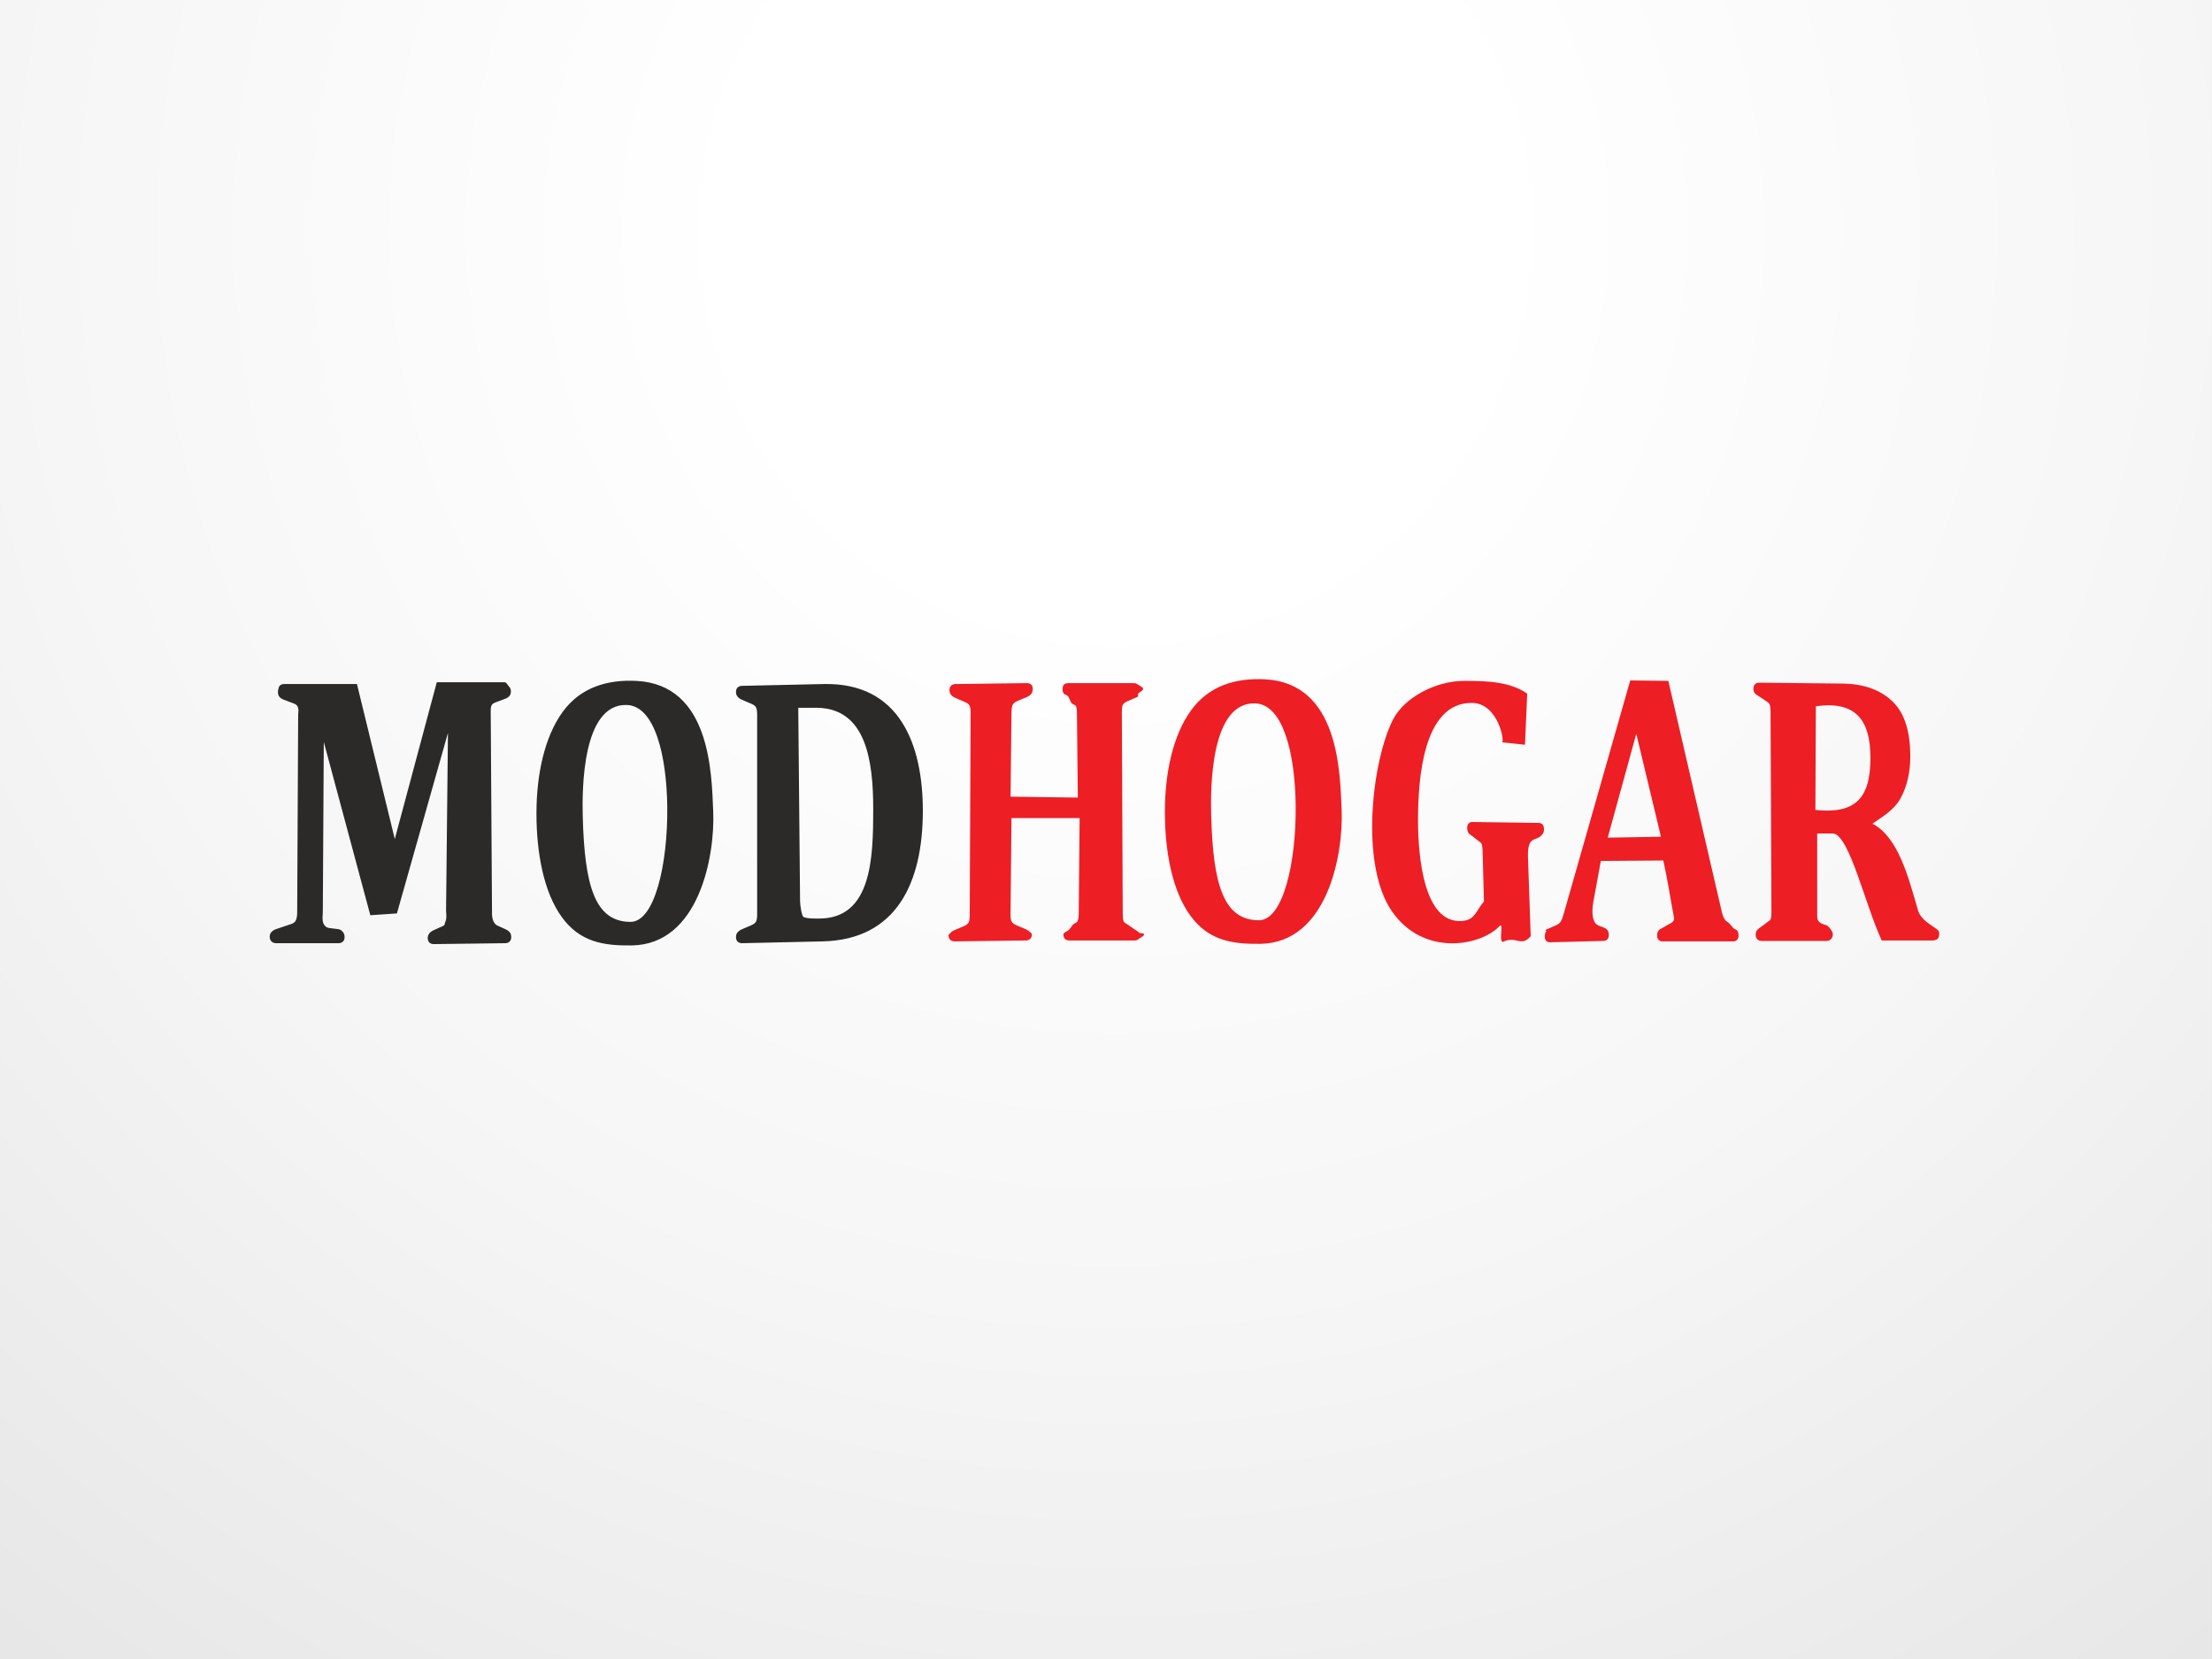
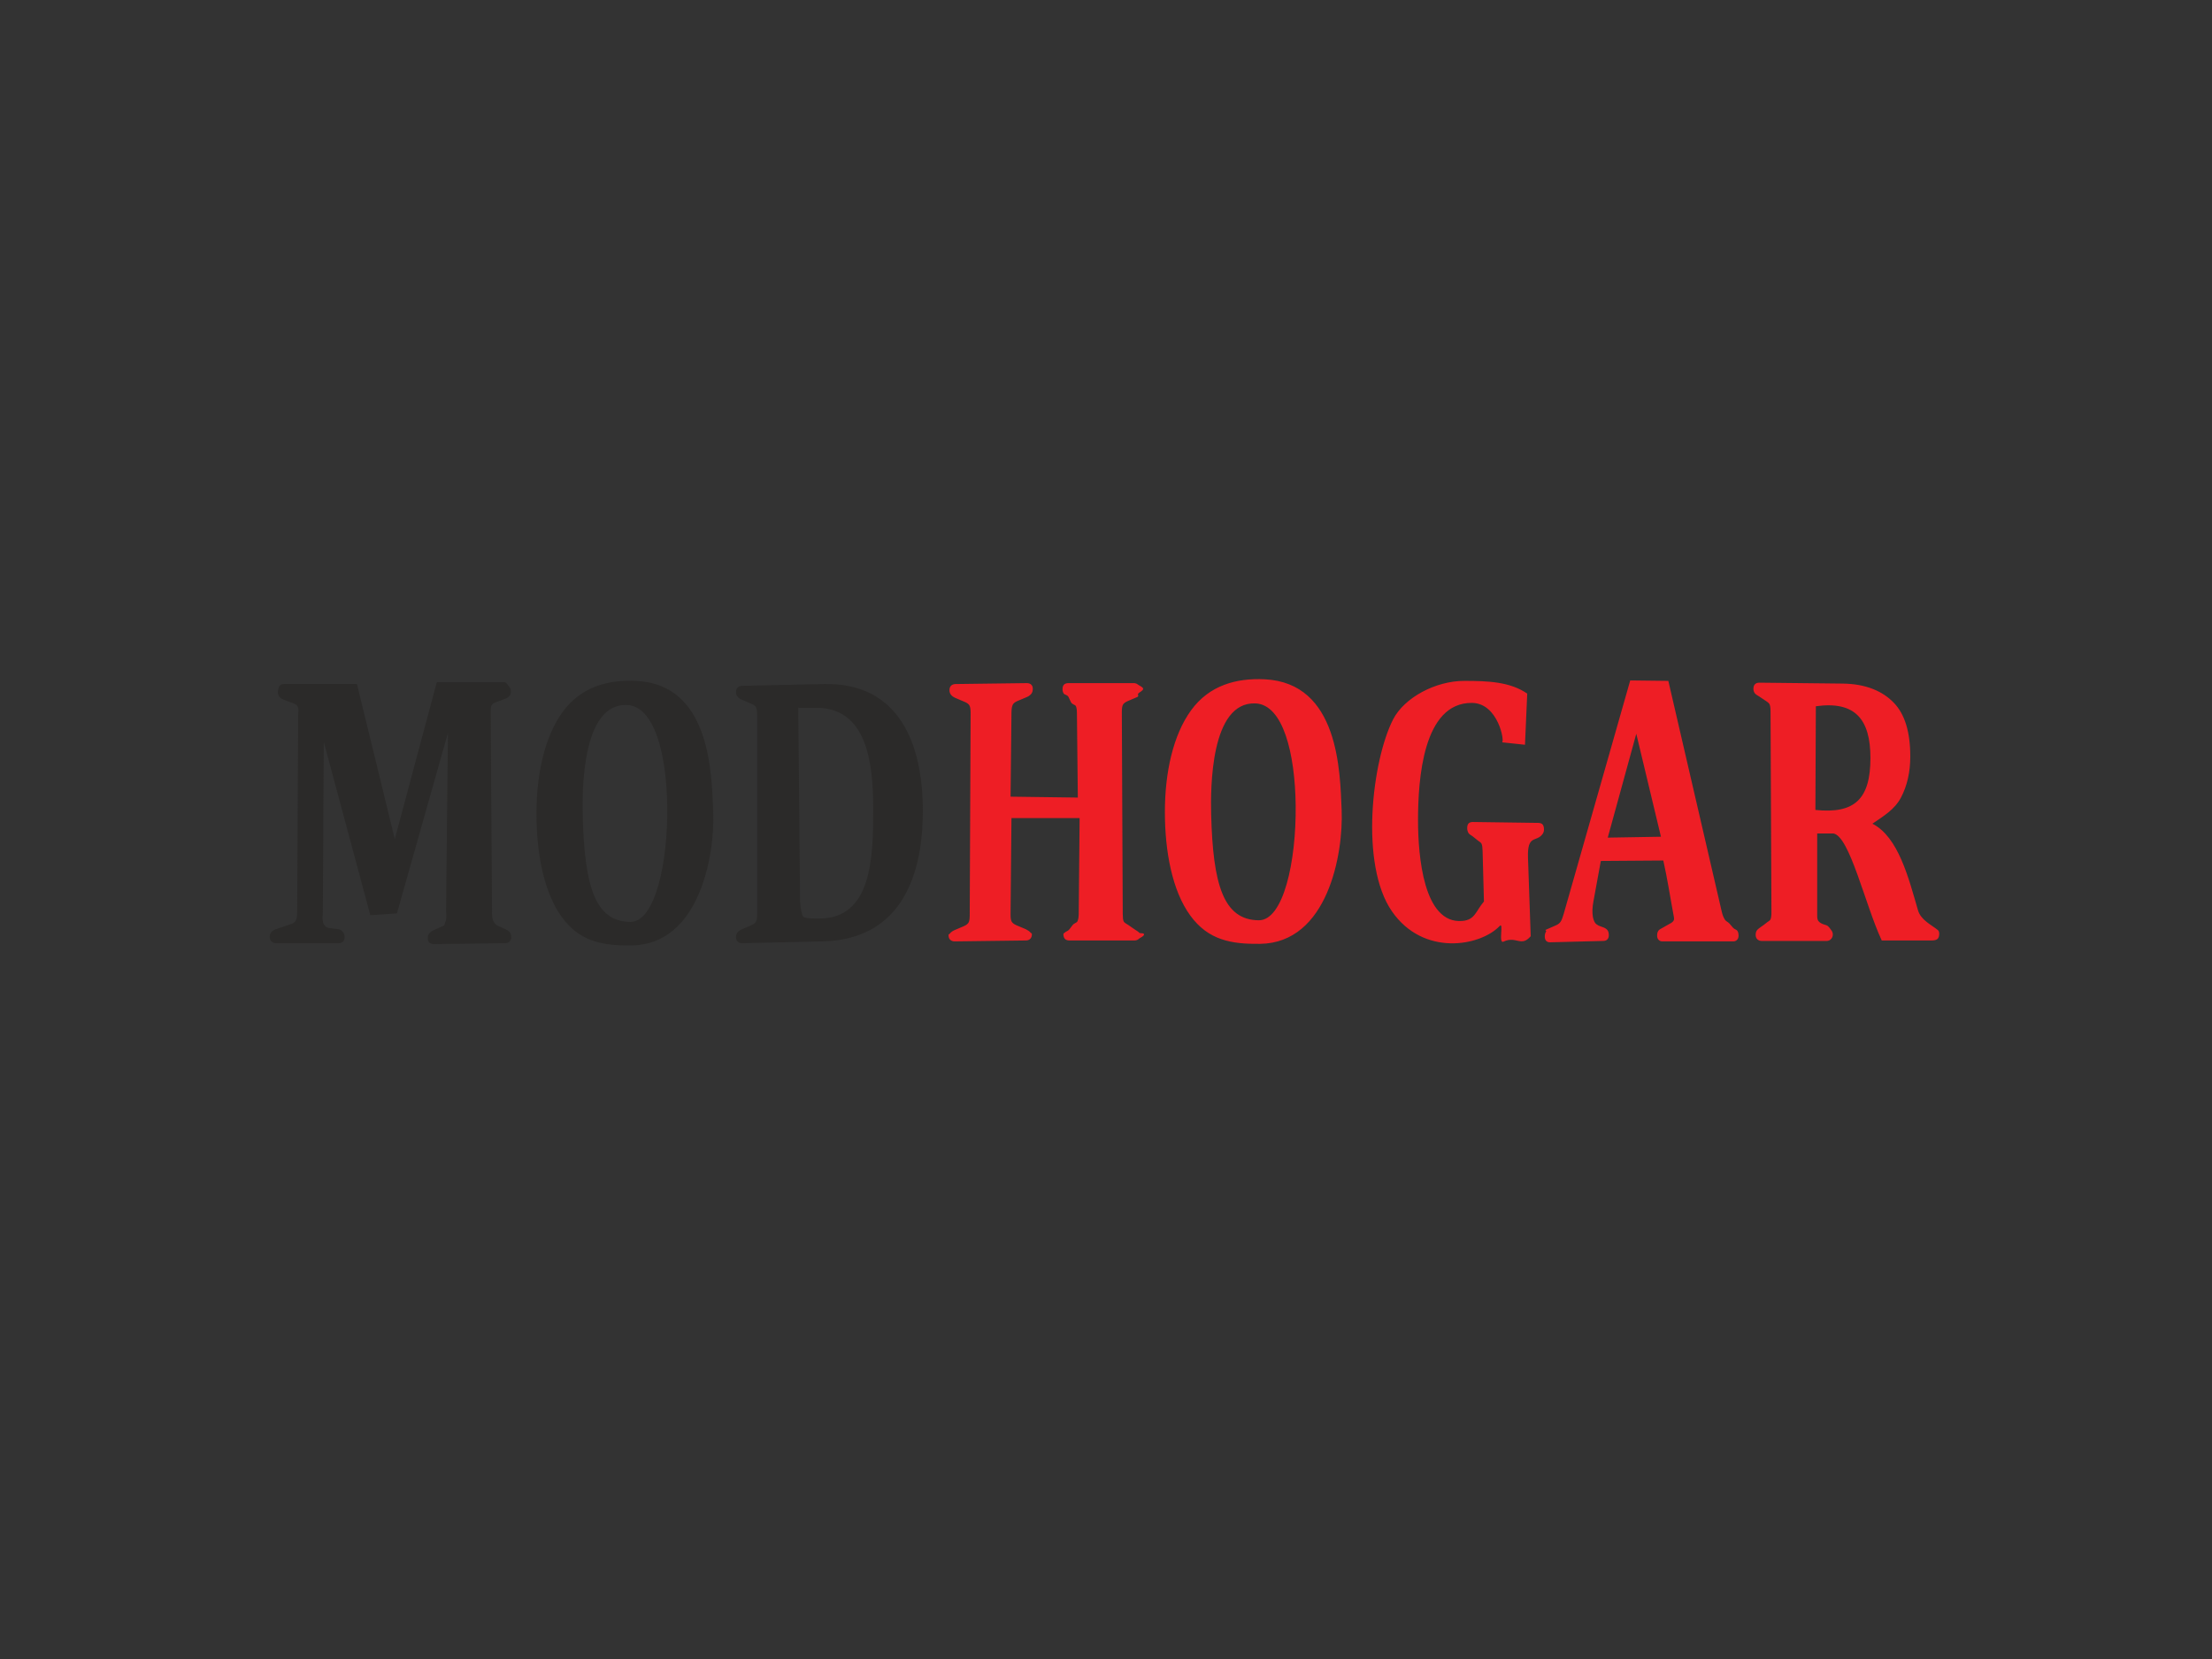
<svg xmlns="http://www.w3.org/2000/svg" version="1.1" id="Layer_1" x="0px" y="0px" width="720px" height="540px" viewBox="0 0 720 540" enable-background="new 0 0 720 540" xml:space="preserve">
  <rect x="0" y="0" width="720" height="540" fill="#333333" stroke="none" />
  <g id="Capa_x0020_1">
    <g id="_2012612135456">
      <radialGradient id="SVGID_1_" cx="258553.438" cy="-193256.156" r="615115.75" gradientTransform="matrix(0.001 0 0 -0.001 104.531 -118.434)" gradientUnits="userSpaceOnUse">
        <stop offset="0" style="stop-color:#FFFFFF" />
        <stop offset="0.2" style="stop-color:#FFFFFF" />
        <stop offset="0.569" style="stop-color:#F6F6F6" />
        <stop offset="1" style="stop-color:#E5E5E5" />
      </radialGradient>
-       <rect x="0" y="0.001" fill="url(#SVGID_1_)" width="719.998" height="540" />
    </g>
  </g>
  <g id="Capa_x0020_1_1_">
    <path fill="#EE1E25" d="M572.693,222.211l27.054,0.294c7.765,0.082,13.141,2.57,16.697,6.254c3.564,3.695,5.348,9.498,5.348,17.47   c0,5.093-1.02,9.555-3.04,13.39c-2.031,3.848-5.61,5.993-9.29,8.496c8.462,4.312,11.793,17.703,14.835,28.166   c0.932,3.211,4.332,4.707,6.455,6.442c0.356,0.286,0.454,0.753,0.454,1.183c0,0.815-0.183,1.37-0.546,1.709   c-0.367,0.354-1.031,0.51-1.964,0.51h-16.197c-5.438-11.704-10.438-33.958-15.731-34.828h-5.275v26.42   c0,1.629-0.044,2.607,2.923,3.426c0.79,0.214,1.384,1.311,1.676,1.666c1.1,1.363,0.234,3.465-1.528,3.465h-21.138   c-0.574,0-1.052-0.175-1.418-0.53c-0.364-0.355-0.545-0.834-0.545-1.443c0-0.595,0.134-1.091,0.403-1.47   c0.512-0.712,2.11-1.59,2.857-2.262c0.688-0.61,1.354-0.83,1.559-1.283c0.211-0.463,0.317-1.222,0.313-2.301l-0.292-65.485   c-0.006-1.059-0.106-1.836-0.344-2.3c-0.229-0.451-0.787-0.789-1.527-1.286l-1.738-1.158c-0.643-0.429-1.21-0.685-1.512-1.101   c-0.307-0.42-0.451-0.917-0.451-1.468c0-0.632,0.169-1.125,0.498-1.466C571.568,222.372,572.056,222.211,572.693,222.211z    M591.055,229.884l-0.146,33.751c12.707,1.319,17.913-3.456,17.913-16.915C608.822,234.04,603.78,228.114,591.055,229.884z    M530.636,221.48l12.404,0.147l17.415,75.233c0.26,1.131,0.652,1.959,1.014,2.508c0.354,0.552,1.009,0.729,1.417,1.201l1.239,1.428   c0.448,0.515,1.091,0.552,1.371,0.959c0.263,0.384,0.403,0.938,0.403,1.609c0,0.552-0.159,0.998-0.482,1.349   c-0.316,0.339-0.749,0.509-1.292,0.509h-22.963c-0.544,0-0.979-0.17-1.293-0.509c-0.323-0.351-0.482-0.797-0.482-1.349   c0-0.671,0.138-1.226,0.403-1.609c0.276-0.407,0.778-0.618,1.372-0.959l2.226-1.262c1.014-0.468,1.513-1.02,1.513-1.672   c0-0.144-0.016-0.345-0.061-0.59c-1.16-6.14-2.064-12.282-3.441-18.383l-20.336,0.146l-2.436,13.311   c-0.661,3.6-0.213,6.768,1.327,7.479c0.211,0.28,1.56,0.672,1.932,0.828c0.634,0.255,1.09,0.552,1.374,0.955   c0.276,0.388,0.405,0.939,0.405,1.607c0,0.553-0.151,1.007-0.469,1.349c-0.324,0.35-0.765,0.496-1.311,0.506l-17.284,0.441   c-0.579,0.016-1.024-0.153-1.326-0.467c-0.304-0.316-0.452-0.794-0.452-1.389c0-0.671,0.139-1.221,0.403-1.61   c0.278-0.406-0.572-0.391,0.053-0.664l3.242-1.427c0.643-0.282,1.133-0.666,1.465-1.16c0.338-0.503,0.658-1.353,0.998-2.55   L530.636,221.48z M532.606,238.84l-9.287,33.806l17.315-0.292L532.606,238.84z M497.108,225.766l-0.731,16.649l-7.493-0.797   c0.998,0.105-1.137-12.746-9.763-12.825c-15.994-0.147-17.558,25.08-17.558,38.228c0,11.68,1.837,33.77,14.371,32.749   c4.234-0.349,4.352-3.133,7.085-6.342l-0.44-16.431c-0.026-1.062-0.122-1.86-0.329-2.327c-0.204-0.459-0.743-0.708-1.279-1.141   l-1.629-1.306c-0.478-0.382-1.029-0.589-1.327-1.037c-0.297-0.457-0.45-1.02-0.45-1.651c0-0.673,0.153-1.196,0.45-1.507   c0.298-0.313,0.78-0.478,1.417-0.469l21.259,0.291c0.64,0.008,1.118,0.168,1.42,0.512c0.295,0.335,0.451,0.896,0.451,1.709   c0,0.513-0.173,0.998-0.482,1.429c-2.004,2.759-4.989-0.011-4.724,7.691l0.884,25.542c-3.133,3.688-4.729-0.215-8.847,1.77   c-1.8,0.865,0.198-6.617-1.279-5.071c-6.248,6.558-24.813,10.015-35.062-4.82c-10.561-15.295-6.415-49.197,0.409-62.47   c3.64-7.081,13.823-12.514,23.132-12.514C484.382,221.627,491.525,221.917,497.108,225.766z M311.108,222.65l23.098-0.295   c0.608-0.008,1.092,0.165,1.434,0.47c0.36,0.322,0.53,0.794,0.53,1.386c0,0.632-0.15,1.156-0.437,1.548   c-0.291,0.401-0.774,0.825-1.527,1.142l-3.101,1.305c-0.782,0.328-1.259,0.77-1.466,1.204c-0.213,0.442-0.394,1.239-0.408,2.384   l-0.292,27.521l21.889,0.292l-0.292-27.519c-0.012-1.041-0.116-1.793-0.345-2.264c-0.238-0.485-1.217-0.466-1.622-1.324l-0.754-1.6   c-0.346-0.74-1.247-0.734-1.528-1.101c-0.296-0.387-0.434-0.876-0.434-1.468c0-0.671,0.155-1.182,0.483-1.507   c0.311-0.306,0.811-0.47,1.479-0.47h21.137c0.607,0,1.094,0.165,1.433,0.47c0.361,0.322,1.704,0.794,1.704,1.386   c0,0.632-1.321,1.156-1.608,1.548c-0.292,0.401,0.398,0.822-0.353,1.142l-3.054,1.305c-0.876,0.371-1.394,0.813-1.608,1.263   c-0.201,0.425-0.313,1.223-0.313,2.324l0.297,65.777c0.005,1.117,0.095,1.9,0.308,2.361c0.209,0.454,0.844,0.696,1.608,1.224   l1.878,1.305c0.674,0.468,1.25,0.736,1.528,1.102c0.297,0.388,1.613-0.005,1.613,0.585c0,0.612-1.348,1.085-1.708,1.448   c-0.34,0.344-0.823,0.53-1.434,0.53h-21.134c-0.638,0-1.128-0.159-1.466-0.51c-0.33-0.345-0.499-0.832-0.499-1.469   c0-0.59,0.142-0.197,0.437-0.585c0.281-0.365,1.029-0.448,1.528-1.102l0.999-1.305c0.552-0.719,1.354-0.774,1.576-1.224   c0.232-0.467,0.426-1.238,0.434-2.361l0.295-31.288h-22.184l-0.292,31.288c-0.011,1.163,0.108,1.956,0.343,2.383   c0.232,0.428,0.732,0.836,1.526,1.202l3.102,1.305c0.735,0.37,1.247,0.736,1.529,1.102c0.295,0.388,0.438-0.005,0.438,0.585   c0,0.612-0.172,1.085-0.53,1.448c-0.344,0.344-0.827,0.525-1.436,0.53l-23.098,0.295c-0.637,0.008-1.142-0.162-1.509-0.513   c-0.364-0.34-0.547-0.832-0.547-1.465c0-0.552,0.145-0.167,0.451-0.589c0.3-0.413,0.802-0.795,1.512-1.099l3.054-1.305   c0.849-0.361,1.352-0.834,1.559-1.285c0.213-0.462,0.309-1.225,0.312-2.303l0.294-65.775c0.006-1.1-0.108-1.917-0.343-2.387   c-0.232-0.47-0.737-0.865-1.526-1.201l-3.055-1.305c-0.71-0.305-1.212-0.688-1.513-1.1c-0.306-0.42-0.454-0.917-0.454-1.468   c0-0.612,0.181-1.089,0.547-1.447C309.959,222.826,310.468,222.65,311.108,222.65z M408.602,228.952   c-14.541-0.528-14.6,27.403-14.371,36.223c0.587,22.73,3.98,34.291,15.501,34.373c7.987,0.056,12.227-19.099,12.004-37.468   C421.534,245.355,417.681,229.281,408.602,228.952z M411.642,221.106c24.168,1.173,24.536,30,25.059,42.592   c0.587,14.201-4.531,43.225-26.528,43.517c-9.239,0.122-16.841-1.12-22.739-9.211c-5.912-8.109-8.268-20.917-8.268-33.718   c0-12.82,2.658-25.035,8.546-33.109C393.605,223.091,402.376,220.655,411.642,221.106z" />
    <path fill="#2B2A29" d="M241.617,223.238l26.471-0.588c24.713-0.548,32.291,19.618,32.291,41.277   c0,23.535-8.67,41.951-32.647,42.493l-26.115,0.587c-0.64,0.013-1.145-0.16-1.513-0.511c-0.363-0.342-0.546-0.832-0.546-1.468   c0-0.552,0.145-1.047,0.451-1.467c0.302-0.416,0.801-0.795,1.512-1.102l3.054-1.305c0.846-0.358,1.349-0.831,1.559-1.282   c0.209-0.445,0.312-1.225,0.312-2.281v-64.939c0-1.101-0.113-1.892-0.345-2.364c-0.235-0.486-0.737-0.865-1.526-1.202l-3.054-1.304   c-0.711-0.303-1.21-0.688-1.512-1.104c-0.307-0.416-0.451-0.914-0.451-1.465c0-0.611,0.178-1.089,0.546-1.447   C240.466,223.412,240.974,223.238,241.617,223.238z M259.834,230.376l0.586,62.982c0.013,1.379,0.535,4.637,1.042,5.035   c0.505,0.398,1.917,0.592,4.223,0.592h0.92c17.133,0,17.625-19.664,17.625-35.609c0-15.577-2.211-33-18.601-33H259.834z    M207.096,221.627c24.166,1.173,24.536,30,25.054,42.592c0.591,14.205-4.528,43.222-26.523,43.514   c-9.244,0.125-16.842-1.114-22.744-9.206c-5.907-8.109-8.266-20.92-8.266-33.72c0-12.819,2.659-25.035,8.545-33.106   C189.058,223.612,197.83,221.176,207.096,221.627z M204.056,229.472c-14.542-0.526-14.599,27.407-14.374,36.225   c0.588,22.732,3.981,34.293,15.502,34.375c7.988,0.056,12.228-19.1,12.006-37.47C216.99,245.877,213.134,229.804,204.056,229.472z    M92.436,222.65h23.75l12.316,50.452l13.674-51.039h22.077c0.607,0,1.1,1.076,1.479,1.471c0.382,0.398,0.563,0.896,0.563,1.507   c0,0.592-0.152,1.086-0.469,1.488c-0.323,0.413-0.827,0.709-1.497,0.959l-3.193,1.203c-0.511,0.191-0.872,0.472-1.092,0.835   c-0.214,0.349-0.312,0.917-0.312,1.733v1.12l0.417,65.239c0,0.037,0,0.064,0,0.064c0.093,1.833,0.679,3.109,1.871,3.646   l2.514,1.132c0.724,0.326,1.196,0.725,1.466,1.102c0.272,0.378,0.404,0.877,0.404,1.467c0,0.614-0.169,1.081-0.53,1.446   c-0.341,0.348-0.827,0.526-1.433,0.532l-23.246,0.294c-0.606,0.005-1.089-0.168-1.433-0.513c-0.355-0.348-0.532-0.832-0.532-1.465   c0-0.552,0.158-1.039,0.485-1.47c0.308-0.403,0.8-0.795,1.479-1.099l2.916-1.305c0.906-0.405,0.571-0.876,0.816-1.324   c0.237-0.427,0.361-1.163,0.361-2.142c0-0.122-0.02-0.371-0.049-0.714c-0.028-0.362-0.046-0.653-0.046-0.836l0.614-57.864   l-16.609,58.746l-8.657,0.589l-15.147-56.399l-0.32,55.519c0,0.18-0.016,0.467-0.045,0.835c-0.03,0.345-0.046,0.592-0.046,0.714   c0,0.977,0.122,1.714,0.356,2.14c0.249,0.448,0.713,1.194,1.698,1.326l3.164,0.421c0.839,0.112,1.289,0.725,1.557,1.102   c0.276,0.378,0.405,0.877,0.405,1.467c0,0.614-0.171,1.081-0.529,1.446c-0.341,0.348-0.827,0.532-1.433,0.532H89.845   c-0.605,0-1.097-0.194-1.479-0.571c-0.379-0.375-0.576-0.878-0.576-1.529c0-0.549,0.15-1.01,0.436-1.365   c0.29-0.356,0.751-0.817,1.53-1.081l5.107-1.722c0.762-0.254,1.204-0.689,1.419-1.142c0.205-0.424,0.445-1.257,0.45-2.504   l0.32-64.419c0-0.205,0.014-0.431,0.044-0.692c0.03-0.247,0.049-0.43,0.049-0.552c0-0.693-0.11-1.205-0.343-1.589   c-0.232-0.387-0.618-0.649-1.168-0.857l-3.198-1.201c-0.666-0.251-1.157-0.549-1.479-0.959c-0.317-0.404-0.483-0.897-0.483-1.487   c0-0.653,0.196-1.742,0.56-2.116C91.402,222.841,91.861,222.65,92.436,222.65z" />
  </g>
</svg>